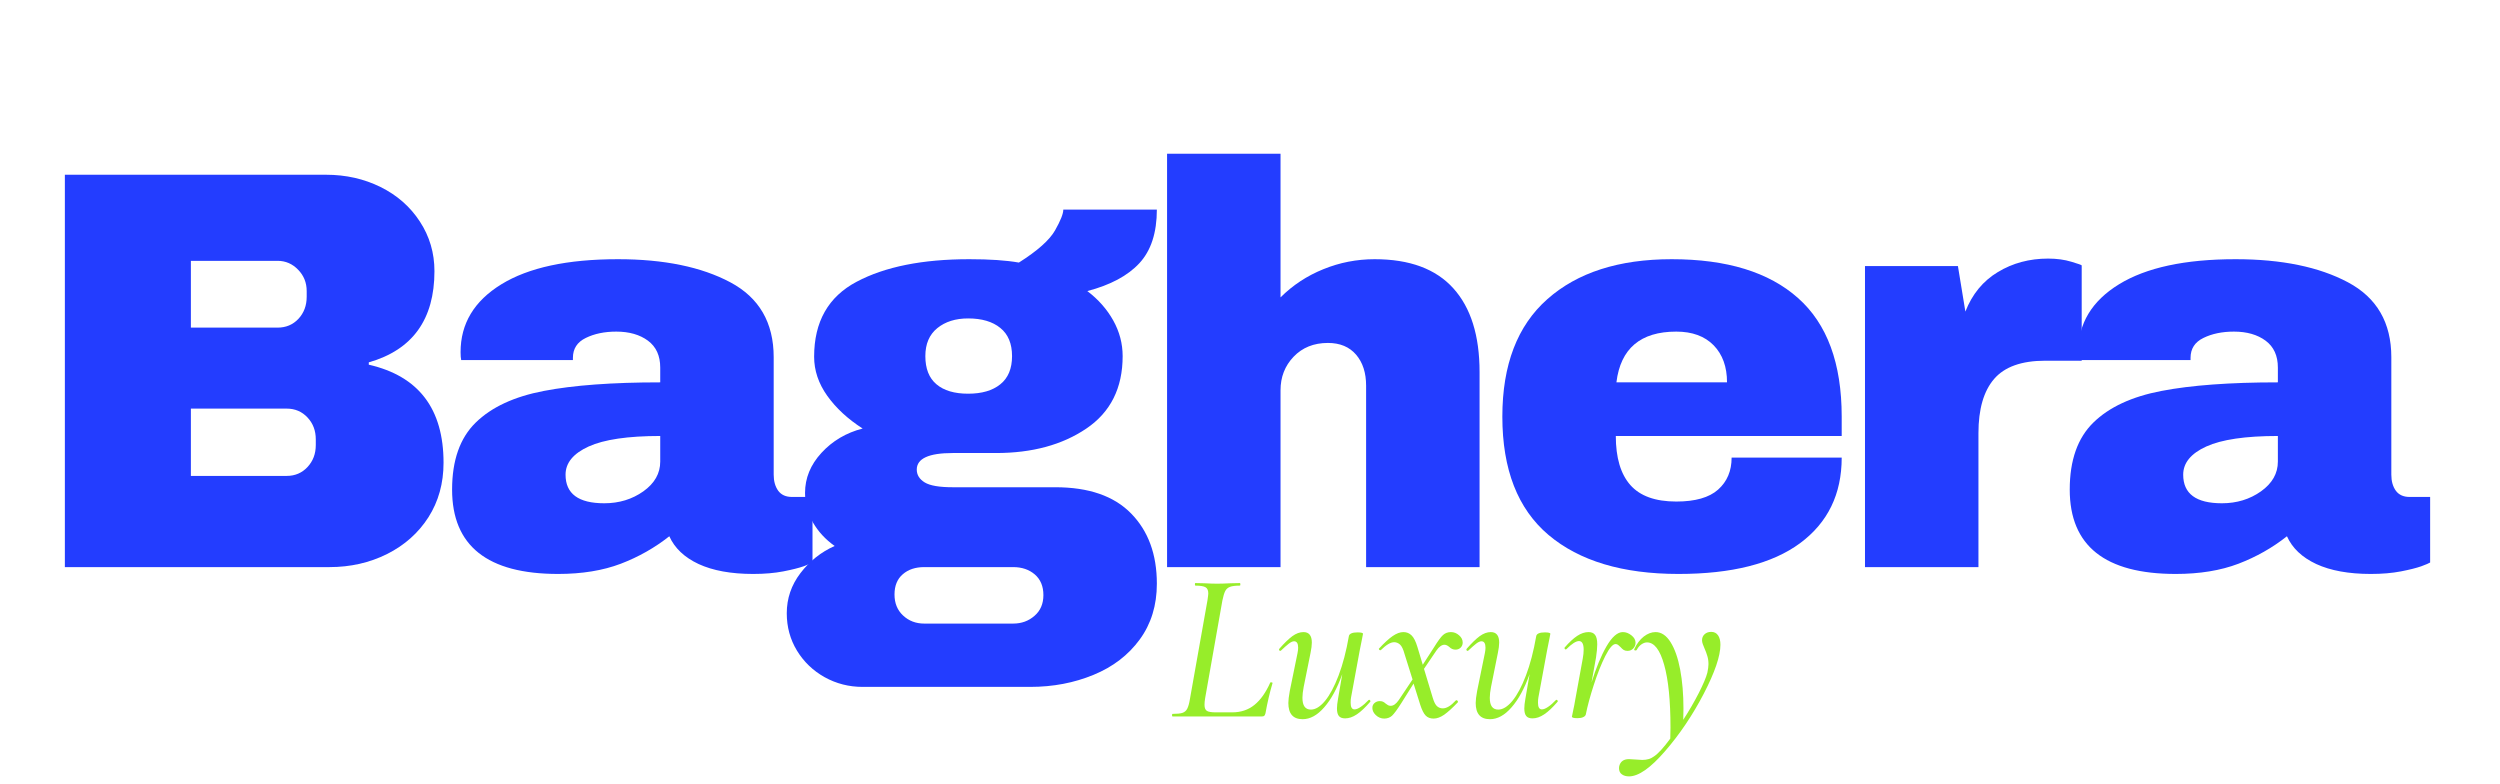
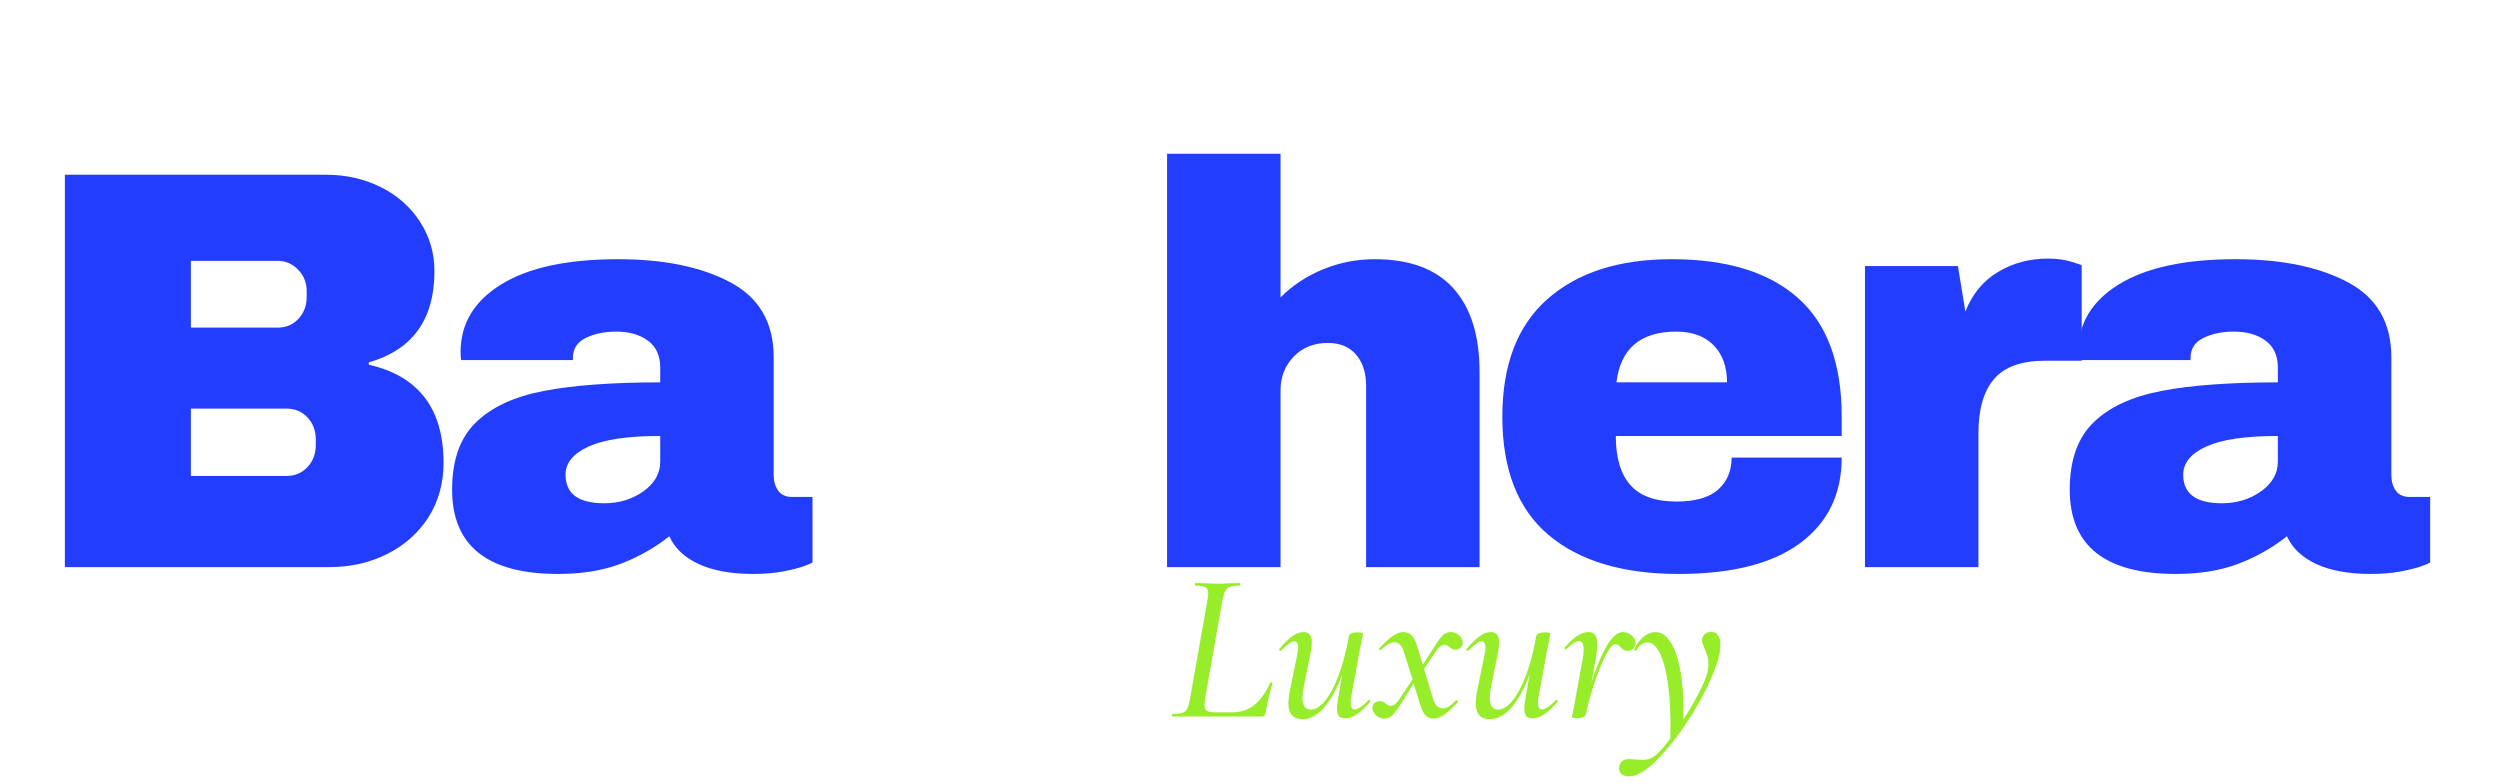
<svg xmlns="http://www.w3.org/2000/svg" version="1.0" preserveAspectRatio="xMidYMid meet" height="160" viewBox="0 0 382.5 120" zoomAndPan="magnify" width="510">
  <defs>
    <g />
  </defs>
  <g fill-opacity="1" fill="#97ed2a">
    <g transform="translate(178.993, 109.615)">
      <g>
        <path d="M 0.422 0 C 0.359 0 0.328 -0.062 0.328 -0.188 C 0.328 -0.32 0.359 -0.391 0.422 -0.391 C 1.098 -0.391 1.598 -0.441 1.922 -0.547 C 2.254 -0.66 2.5 -0.875 2.656 -1.188 C 2.82 -1.508 2.957 -1.992 3.062 -2.641 L 5.75 -17.766 C 5.832 -18.328 5.875 -18.676 5.875 -18.812 C 5.875 -19.289 5.734 -19.609 5.453 -19.766 C 5.172 -19.93 4.648 -20.016 3.891 -20.016 C 3.848 -20.016 3.828 -20.078 3.828 -20.203 C 3.828 -20.336 3.848 -20.406 3.891 -20.406 L 5.297 -20.375 C 6.078 -20.332 6.719 -20.312 7.219 -20.312 C 7.719 -20.312 8.406 -20.332 9.281 -20.375 L 10.719 -20.406 C 10.758 -20.406 10.781 -20.336 10.781 -20.203 C 10.781 -20.078 10.758 -20.016 10.719 -20.016 C 10.039 -20.016 9.535 -19.953 9.203 -19.828 C 8.879 -19.711 8.633 -19.5 8.469 -19.188 C 8.312 -18.875 8.164 -18.391 8.031 -17.734 L 5.391 -2.781 C 5.328 -2.383 5.297 -2.047 5.297 -1.766 C 5.297 -1.305 5.422 -1 5.672 -0.844 C 5.922 -0.695 6.367 -0.625 7.016 -0.625 L 9.531 -0.625 C 10.863 -0.625 12 -1.004 12.938 -1.766 C 13.875 -2.523 14.676 -3.656 15.344 -5.156 C 15.363 -5.219 15.43 -5.238 15.547 -5.219 C 15.672 -5.195 15.723 -5.156 15.703 -5.094 C 15.266 -3.613 14.906 -2.078 14.625 -0.484 C 14.582 -0.316 14.523 -0.191 14.453 -0.109 C 14.379 -0.035 14.266 0 14.109 0 Z M 0.422 0" />
      </g>
    </g>
  </g>
  <g fill-opacity="1" fill="#97ed2a">
    <g transform="translate(195.055, 109.615)">
      <g>
        <path d="M 14.344 -2.516 C 14.363 -2.535 14.395 -2.547 14.438 -2.547 C 14.5 -2.547 14.551 -2.504 14.594 -2.422 C 14.633 -2.348 14.633 -2.289 14.594 -2.25 C 13.832 -1.363 13.145 -0.719 12.531 -0.312 C 11.926 0.094 11.332 0.297 10.75 0.297 C 10.312 0.297 9.992 0.176 9.797 -0.062 C 9.598 -0.301 9.5 -0.691 9.5 -1.234 C 9.5 -1.586 9.555 -2.094 9.672 -2.75 L 10.312 -6.469 C 9.531 -4.289 8.609 -2.598 7.547 -1.391 C 6.492 -0.18 5.395 0.422 4.25 0.422 C 2.789 0.422 2.062 -0.406 2.062 -2.062 C 2.062 -2.469 2.133 -3.078 2.281 -3.891 L 3.469 -9.703 C 3.531 -10.023 3.562 -10.297 3.562 -10.516 C 3.562 -11.172 3.352 -11.5 2.938 -11.5 C 2.719 -11.5 2.453 -11.379 2.141 -11.141 C 1.828 -10.898 1.43 -10.551 0.953 -10.094 C 0.898 -10.051 0.852 -10.031 0.812 -10.031 C 0.75 -10.031 0.695 -10.066 0.656 -10.141 C 0.613 -10.211 0.625 -10.285 0.688 -10.359 C 1.445 -11.223 2.109 -11.863 2.672 -12.281 C 3.242 -12.695 3.812 -12.906 4.375 -12.906 C 5.227 -12.906 5.656 -12.367 5.656 -11.297 C 5.656 -10.879 5.586 -10.348 5.453 -9.703 L 4.406 -4.5 C 4.281 -3.852 4.219 -3.301 4.219 -2.844 C 4.219 -1.645 4.648 -1.047 5.516 -1.047 C 6.211 -1.047 6.93 -1.488 7.672 -2.375 C 8.41 -3.27 9.102 -4.566 9.75 -6.266 C 10.395 -7.961 10.922 -9.977 11.328 -12.312 C 11.367 -12.488 11.5 -12.625 11.719 -12.719 C 11.938 -12.812 12.242 -12.859 12.641 -12.859 C 13.203 -12.859 13.484 -12.785 13.484 -12.641 L 13.359 -11.984 C 13.16 -11.047 13.039 -10.445 13 -10.188 L 11.656 -2.906 C 11.613 -2.707 11.594 -2.438 11.594 -2.094 C 11.594 -1.414 11.789 -1.078 12.188 -1.078 C 12.445 -1.078 12.758 -1.203 13.125 -1.453 C 13.5 -1.703 13.906 -2.055 14.344 -2.516 Z M 14.344 -2.516" />
      </g>
    </g>
  </g>
  <g fill-opacity="1" fill="#97ed2a">
    <g transform="translate(210.105, 109.615)">
      <g>
        <path d="M 11.891 -12.906 C 12.348 -12.906 12.758 -12.742 13.125 -12.422 C 13.5 -12.109 13.688 -11.734 13.688 -11.297 C 13.688 -10.992 13.582 -10.738 13.375 -10.531 C 13.164 -10.32 12.898 -10.219 12.578 -10.219 C 12.223 -10.219 11.906 -10.359 11.625 -10.641 C 11.363 -10.859 11.125 -10.969 10.906 -10.969 C 10.488 -10.969 10.078 -10.676 9.672 -10.094 L 7.766 -7.281 L 9.109 -2.844 C 9.305 -2.188 9.531 -1.754 9.781 -1.547 C 10.031 -1.336 10.316 -1.234 10.641 -1.234 C 11.234 -1.234 11.898 -1.641 12.641 -2.453 C 12.66 -2.473 12.691 -2.484 12.734 -2.484 C 12.816 -2.484 12.879 -2.441 12.922 -2.359 C 12.973 -2.285 12.977 -2.219 12.938 -2.156 C 12.125 -1.301 11.43 -0.672 10.859 -0.266 C 10.285 0.129 9.742 0.328 9.234 0.328 C 8.734 0.328 8.332 0.176 8.031 -0.125 C 7.727 -0.438 7.445 -0.992 7.188 -1.797 L 6.172 -5.031 L 4.312 -2.062 C 3.676 -1.062 3.195 -0.41 2.875 -0.109 C 2.551 0.18 2.148 0.328 1.672 0.328 C 1.191 0.328 0.758 0.145 0.375 -0.219 C -0.008 -0.594 -0.176 -1.008 -0.125 -1.469 C -0.082 -1.727 0.039 -1.938 0.25 -2.094 C 0.457 -2.258 0.703 -2.344 0.984 -2.344 C 1.203 -2.344 1.375 -2.312 1.5 -2.25 C 1.633 -2.188 1.773 -2.086 1.922 -1.953 C 2.035 -1.867 2.148 -1.789 2.266 -1.719 C 2.391 -1.656 2.523 -1.625 2.672 -1.625 C 3.086 -1.625 3.492 -1.91 3.891 -2.484 L 6.016 -5.656 L 4.797 -9.531 C 4.598 -10.27 4.363 -10.758 4.094 -11 C 3.82 -11.238 3.523 -11.359 3.203 -11.359 C 2.66 -11.359 1.984 -10.957 1.172 -10.156 C 1.148 -10.133 1.117 -10.125 1.078 -10.125 C 1.016 -10.125 0.953 -10.16 0.891 -10.234 C 0.836 -10.316 0.848 -10.379 0.922 -10.422 C 1.703 -11.266 2.383 -11.891 2.969 -12.297 C 3.562 -12.703 4.109 -12.906 4.609 -12.906 C 5.109 -12.906 5.523 -12.738 5.859 -12.406 C 6.203 -12.082 6.504 -11.484 6.766 -10.609 L 7.578 -7.906 L 9.281 -10.547 C 9.883 -11.523 10.348 -12.16 10.672 -12.453 C 11.004 -12.754 11.41 -12.906 11.891 -12.906 Z M 11.891 -12.906" />
      </g>
    </g>
  </g>
  <g fill-opacity="1" fill="#97ed2a">
    <g transform="translate(223.719, 109.615)">
      <g>
        <path d="M 14.344 -2.516 C 14.363 -2.535 14.395 -2.547 14.438 -2.547 C 14.5 -2.547 14.551 -2.504 14.594 -2.422 C 14.633 -2.348 14.633 -2.289 14.594 -2.25 C 13.832 -1.363 13.145 -0.719 12.531 -0.312 C 11.926 0.094 11.332 0.297 10.75 0.297 C 10.312 0.297 9.992 0.176 9.797 -0.062 C 9.598 -0.301 9.5 -0.691 9.5 -1.234 C 9.5 -1.586 9.555 -2.094 9.672 -2.75 L 10.312 -6.469 C 9.531 -4.289 8.609 -2.598 7.547 -1.391 C 6.492 -0.18 5.395 0.422 4.25 0.422 C 2.789 0.422 2.062 -0.406 2.062 -2.062 C 2.062 -2.469 2.133 -3.078 2.281 -3.891 L 3.469 -9.703 C 3.531 -10.023 3.562 -10.297 3.562 -10.516 C 3.562 -11.172 3.352 -11.5 2.938 -11.5 C 2.719 -11.5 2.453 -11.379 2.141 -11.141 C 1.828 -10.898 1.43 -10.551 0.953 -10.094 C 0.898 -10.051 0.852 -10.031 0.812 -10.031 C 0.75 -10.031 0.695 -10.066 0.656 -10.141 C 0.613 -10.211 0.625 -10.285 0.688 -10.359 C 1.445 -11.223 2.109 -11.863 2.672 -12.281 C 3.242 -12.695 3.812 -12.906 4.375 -12.906 C 5.227 -12.906 5.656 -12.367 5.656 -11.297 C 5.656 -10.879 5.586 -10.348 5.453 -9.703 L 4.406 -4.5 C 4.281 -3.852 4.219 -3.301 4.219 -2.844 C 4.219 -1.645 4.648 -1.047 5.516 -1.047 C 6.211 -1.047 6.93 -1.488 7.672 -2.375 C 8.41 -3.27 9.102 -4.566 9.75 -6.266 C 10.395 -7.961 10.922 -9.977 11.328 -12.312 C 11.367 -12.488 11.5 -12.625 11.719 -12.719 C 11.938 -12.812 12.242 -12.859 12.641 -12.859 C 13.203 -12.859 13.484 -12.785 13.484 -12.641 L 13.359 -11.984 C 13.16 -11.047 13.039 -10.445 13 -10.188 L 11.656 -2.906 C 11.613 -2.707 11.594 -2.438 11.594 -2.094 C 11.594 -1.414 11.789 -1.078 12.188 -1.078 C 12.445 -1.078 12.758 -1.203 13.125 -1.453 C 13.5 -1.703 13.906 -2.055 14.344 -2.516 Z M 14.344 -2.516" />
      </g>
    </g>
  </g>
  <g fill-opacity="1" fill="#97ed2a">
    <g transform="translate(238.769, 109.615)">
      <g>
        <path d="M 9.531 -12.906 C 9.988 -12.906 10.426 -12.738 10.844 -12.406 C 11.258 -12.082 11.469 -11.703 11.469 -11.266 C 11.469 -10.941 11.352 -10.656 11.125 -10.406 C 10.895 -10.156 10.602 -10.031 10.25 -10.031 C 10.008 -10.031 9.812 -10.078 9.656 -10.172 C 9.508 -10.266 9.348 -10.41 9.172 -10.609 C 9.066 -10.723 8.953 -10.828 8.828 -10.922 C 8.711 -11.023 8.578 -11.078 8.422 -11.078 C 7.984 -11.078 7.453 -10.457 6.828 -9.219 C 6.211 -7.988 5.629 -6.52 5.078 -4.812 C 4.523 -3.102 4.117 -1.598 3.859 -0.297 C 3.805 -0.117 3.672 0.016 3.453 0.109 C 3.242 0.211 2.953 0.266 2.578 0.266 C 2.016 0.266 1.734 0.188 1.734 0.031 C 1.754 -0.094 1.82 -0.426 1.938 -0.969 C 2.062 -1.52 2.156 -2.004 2.219 -2.422 L 3.391 -8.844 C 3.484 -9.344 3.531 -9.801 3.531 -10.219 C 3.531 -11.094 3.289 -11.531 2.812 -11.531 C 2.352 -11.531 1.707 -11.113 0.875 -10.281 C 0.852 -10.258 0.82 -10.25 0.781 -10.25 C 0.719 -10.25 0.664 -10.285 0.625 -10.359 C 0.582 -10.441 0.582 -10.504 0.625 -10.547 C 1.32 -11.348 1.961 -11.941 2.547 -12.328 C 3.129 -12.711 3.707 -12.906 4.281 -12.906 C 4.738 -12.906 5.07 -12.758 5.281 -12.469 C 5.5 -12.188 5.609 -11.707 5.609 -11.031 C 5.609 -10.508 5.547 -9.836 5.422 -9.016 L 4.734 -5.188 C 5.43 -7.438 6.195 -9.285 7.031 -10.734 C 7.875 -12.18 8.707 -12.906 9.531 -12.906 Z M 9.531 -12.906" />
      </g>
    </g>
  </g>
  <g fill-opacity="1" fill="#97ed2a">
    <g transform="translate(249.803, 109.615)">
      <g>
        <path d="M 12.016 -12.938 C 12.473 -12.938 12.82 -12.758 13.062 -12.406 C 13.301 -12.062 13.422 -11.582 13.422 -10.969 C 13.422 -9.25 12.566 -6.742 10.859 -3.453 C 9.148 -0.172 7.18 2.75 4.953 5.312 C 2.734 7.883 0.895 9.172 -0.562 9.172 C -1.008 9.172 -1.375 9.066 -1.656 8.859 C -1.945 8.66 -2.094 8.344 -2.094 7.906 L -2.062 7.609 C -1.883 6.891 -1.383 6.531 -0.562 6.531 C -0.344 6.531 0.004 6.551 0.484 6.594 C 0.922 6.633 1.25 6.656 1.469 6.656 C 2.188 6.656 2.785 6.473 3.266 6.109 C 3.898 5.691 4.727 4.785 5.75 3.391 L 5.781 1.703 C 5.781 -2.43 5.457 -5.633 4.812 -7.906 C 4.176 -10.188 3.301 -11.328 2.188 -11.328 C 1.906 -11.328 1.625 -11.227 1.344 -11.031 C 1.062 -10.844 0.82 -10.562 0.625 -10.188 C 0.602 -10.125 0.535 -10.094 0.422 -10.094 C 0.273 -10.094 0.211 -10.156 0.234 -10.281 C 0.617 -11.113 1.102 -11.758 1.688 -12.219 C 2.281 -12.676 2.883 -12.906 3.5 -12.906 C 4.383 -12.906 5.148 -12.391 5.797 -11.359 C 6.441 -10.336 6.93 -8.938 7.266 -7.156 C 7.598 -5.383 7.766 -3.398 7.766 -1.203 C 7.766 -0.441 7.754 0.129 7.734 0.516 C 8.629 -0.867 9.422 -2.234 10.109 -3.578 C 10.797 -4.93 11.234 -5.969 11.422 -6.688 C 11.535 -7.238 11.594 -7.676 11.594 -8 C 11.594 -8.457 11.535 -8.867 11.422 -9.234 C 11.316 -9.609 11.164 -10.016 10.969 -10.453 C 10.883 -10.672 10.801 -10.879 10.719 -11.078 C 10.645 -11.285 10.609 -11.477 10.609 -11.656 C 10.609 -12.031 10.738 -12.336 11 -12.578 C 11.258 -12.816 11.598 -12.938 12.016 -12.938 Z M 12.016 -12.938" />
      </g>
    </g>
  </g>
  <g fill-opacity="1" fill="#233dff">
    <g transform="translate(3.471, 86.767)">
      <g>
        <path d="M 46.422 -60.031 C 49.441 -60.031 52.219 -59.406 54.75 -58.156 C 57.281 -56.906 59.285 -55.145 60.766 -52.875 C 62.254 -50.602 63 -48.07 63 -45.281 C 63 -37.895 59.648 -33.242 52.953 -31.328 L 52.953 -30.969 C 60.578 -29.227 64.391 -24.227 64.391 -15.969 C 64.391 -12.82 63.617 -10.039 62.078 -7.625 C 60.535 -5.219 58.426 -3.344 55.75 -2 C 53.07 -0.664 50.133 0 46.938 0 L 6.453 0 L 6.453 -60.031 Z M 25.734 -36.641 L 39 -36.641 C 40.281 -36.641 41.344 -37.086 42.188 -37.984 C 43.031 -38.891 43.453 -40.016 43.453 -41.359 L 43.453 -42.234 C 43.453 -43.516 43.016 -44.602 42.141 -45.5 C 41.266 -46.406 40.219 -46.859 39 -46.859 L 25.734 -46.859 Z M 25.734 -13.953 L 40.391 -13.953 C 41.672 -13.953 42.734 -14.406 43.578 -15.312 C 44.422 -16.219 44.844 -17.336 44.844 -18.672 L 44.844 -19.547 C 44.844 -20.879 44.422 -21.992 43.578 -22.891 C 42.734 -23.797 41.672 -24.25 40.391 -24.25 L 25.734 -24.25 Z M 25.734 -13.953" />
      </g>
    </g>
  </g>
  <g fill-opacity="1" fill="#233dff">
    <g transform="translate(66.546, 86.767)">
      <g>
        <path d="M 28 -47.109 C 35.039 -47.109 40.77 -45.93 45.188 -43.578 C 49.613 -41.223 51.828 -37.398 51.828 -32.109 L 51.828 -14.141 C 51.828 -13.148 52.055 -12.332 52.516 -11.688 C 52.984 -11.051 53.688 -10.734 54.625 -10.734 L 57.766 -10.734 L 57.766 -0.703 C 57.586 -0.586 57.133 -0.395 56.406 -0.125 C 55.676 0.133 54.641 0.395 53.297 0.656 C 51.961 0.914 50.426 1.047 48.688 1.047 C 45.312 1.047 42.531 0.539 40.344 -0.469 C 38.164 -1.488 36.672 -2.906 35.859 -4.719 C 33.648 -2.969 31.176 -1.566 28.438 -0.516 C 25.707 0.523 22.508 1.047 18.844 1.047 C 8.031 1.047 2.625 -3.254 2.625 -11.859 C 2.625 -16.336 3.828 -19.754 6.234 -22.109 C 8.648 -24.473 12.125 -26.086 16.656 -26.953 C 21.195 -27.828 27.133 -28.266 34.469 -28.266 L 34.469 -30.531 C 34.469 -32.344 33.844 -33.711 32.594 -34.641 C 31.344 -35.566 29.727 -36.031 27.75 -36.031 C 25.945 -36.031 24.391 -35.707 23.078 -35.062 C 21.766 -34.426 21.109 -33.41 21.109 -32.016 L 21.109 -31.672 L 4.016 -31.672 C 3.953 -31.961 3.922 -32.367 3.922 -32.891 C 3.922 -37.254 6 -40.711 10.156 -43.266 C 14.32 -45.828 20.27 -47.109 28 -47.109 Z M 34.469 -20.062 C 29.52 -20.062 25.867 -19.523 23.516 -18.453 C 21.16 -17.379 19.984 -15.941 19.984 -14.141 C 19.984 -11.223 21.957 -9.766 25.906 -9.766 C 28.176 -9.766 30.172 -10.375 31.891 -11.594 C 33.609 -12.82 34.469 -14.336 34.469 -16.141 Z M 34.469 -20.062" />
      </g>
    </g>
  </g>
  <g fill-opacity="1" fill="#233dff">
    <g transform="translate(119.937, 86.767)">
      <g>
-         <path d="M 57.062 -54.703 C 57.062 -51.16 56.172 -48.426 54.391 -46.5 C 52.617 -44.582 49.961 -43.16 46.422 -42.234 C 48.109 -40.953 49.43 -39.453 50.391 -37.734 C 51.348 -36.016 51.828 -34.195 51.828 -32.281 C 51.828 -27.395 49.977 -23.703 46.281 -21.203 C 42.594 -18.703 37.984 -17.453 32.453 -17.453 L 25.828 -17.453 C 22.16 -17.453 20.328 -16.609 20.328 -14.922 C 20.328 -14.109 20.734 -13.453 21.547 -12.953 C 22.359 -12.461 23.785 -12.219 25.828 -12.219 L 41.531 -12.219 C 46.645 -12.219 50.508 -10.879 53.125 -8.203 C 55.75 -5.523 57.062 -1.945 57.062 2.531 C 57.062 5.844 56.188 8.691 54.438 11.078 C 52.695 13.461 50.344 15.266 47.375 16.484 C 44.406 17.711 41.176 18.328 37.688 18.328 L 12.047 18.328 C 9.953 18.328 8.016 17.832 6.234 16.844 C 4.461 15.852 3.051 14.5 2 12.781 C 0.957 11.062 0.438 9.156 0.438 7.062 C 0.438 4.801 1.133 2.754 2.531 0.922 C 3.926 -0.91 5.672 -2.297 7.766 -3.234 C 6.367 -4.223 5.266 -5.414 4.453 -6.812 C 3.641 -8.207 3.234 -9.719 3.234 -11.344 C 3.234 -13.613 4.07 -15.66 5.75 -17.484 C 7.438 -19.316 9.535 -20.555 12.047 -21.203 C 9.773 -22.66 7.969 -24.332 6.625 -26.219 C 5.289 -28.102 4.625 -30.094 4.625 -32.188 C 4.625 -37.539 6.789 -41.363 11.125 -43.656 C 15.457 -45.957 21.203 -47.109 28.359 -47.109 C 31.492 -47.109 34.023 -46.938 35.953 -46.594 C 38.797 -48.395 40.641 -50.035 41.484 -51.516 C 42.328 -53.004 42.75 -54.066 42.75 -54.703 Z M 28.188 -38.047 C 26.258 -38.047 24.688 -37.551 23.469 -36.562 C 22.25 -35.57 21.641 -34.145 21.641 -32.281 C 21.641 -30.363 22.207 -28.926 23.344 -27.969 C 24.477 -27.008 26.094 -26.531 28.188 -26.531 C 30.281 -26.531 31.922 -27.008 33.109 -27.969 C 34.305 -28.926 34.906 -30.363 34.906 -32.281 C 34.906 -34.195 34.305 -35.633 33.109 -36.594 C 31.922 -37.562 30.281 -38.047 28.188 -38.047 Z M 21.469 0 C 20.125 0 19.031 0.363 18.188 1.094 C 17.344 1.82 16.922 2.852 16.922 4.188 C 16.922 5.52 17.359 6.594 18.234 7.406 C 19.109 8.227 20.188 8.641 21.469 8.641 L 35.078 8.641 C 36.359 8.641 37.445 8.242 38.344 7.453 C 39.25 6.672 39.703 5.613 39.703 4.281 C 39.703 2.938 39.266 1.883 38.391 1.125 C 37.516 0.375 36.41 0 35.078 0 Z M 21.469 0" />
-       </g>
+         </g>
    </g>
  </g>
  <g fill-opacity="1" fill="#233dff">
    <g transform="translate(173.327, 86.767)">
      <g>
        <path d="M 22.594 -41.266 C 24.457 -43.129 26.641 -44.566 29.141 -45.578 C 31.641 -46.598 34.258 -47.109 37 -47.109 C 42.344 -47.109 46.352 -45.625 49.031 -42.656 C 51.707 -39.695 53.047 -35.426 53.047 -29.844 L 53.047 0 L 35.688 0 L 35.688 -27.75 C 35.688 -29.727 35.176 -31.312 34.156 -32.5 C 33.133 -33.695 31.695 -34.297 29.844 -34.297 C 27.688 -34.297 25.938 -33.594 24.594 -32.188 C 23.258 -30.789 22.594 -29.078 22.594 -27.047 L 22.594 0 L 5.234 0 L 5.234 -63.25 L 22.594 -63.25 Z M 22.594 -41.266" />
      </g>
    </g>
  </g>
  <g fill-opacity="1" fill="#233dff">
    <g transform="translate(226.718, 86.767)">
      <g>
        <path d="M 29.047 -47.109 C 37.484 -47.109 43.926 -45.129 48.375 -41.172 C 52.832 -37.223 55.062 -31.176 55.062 -23.031 L 55.062 -20.062 L 20.5 -20.062 C 20.5 -16.75 21.238 -14.25 22.719 -12.562 C 24.207 -10.875 26.551 -10.031 29.75 -10.031 C 32.656 -10.031 34.789 -10.641 36.156 -11.859 C 37.531 -13.086 38.219 -14.719 38.219 -16.75 L 55.062 -16.75 C 55.062 -11.164 52.938 -6.801 48.688 -3.656 C 44.438 -0.52 38.238 1.047 30.094 1.047 C 21.551 1.047 14.922 -0.941 10.203 -4.922 C 5.492 -8.91 3.141 -14.945 3.141 -23.031 C 3.141 -30.945 5.438 -36.938 10.031 -41 C 14.625 -45.07 20.961 -47.109 29.047 -47.109 Z M 29.75 -36.031 C 24.281 -36.031 21.227 -33.441 20.594 -28.266 L 37.516 -28.266 C 37.516 -30.648 36.832 -32.539 35.469 -33.938 C 34.102 -35.332 32.195 -36.031 29.75 -36.031 Z M 29.75 -36.031" />
      </g>
    </g>
  </g>
  <g fill-opacity="1" fill="#233dff">
    <g transform="translate(280.109, 86.767)">
      <g>
        <path d="M 33.25 -47.203 C 34.582 -47.203 35.77 -47.039 36.812 -46.719 C 37.863 -46.406 38.391 -46.219 38.391 -46.156 L 38.391 -31.578 L 32.812 -31.578 C 29.195 -31.578 26.586 -30.645 24.984 -28.781 C 23.391 -26.926 22.594 -24.164 22.594 -20.5 L 22.594 0 L 5.234 0 L 5.234 -46.062 L 19.453 -46.062 L 20.594 -39.094 C 21.633 -41.758 23.289 -43.773 25.562 -45.141 C 27.832 -46.516 30.395 -47.203 33.25 -47.203 Z M 33.25 -47.203" />
      </g>
    </g>
  </g>
  <g fill-opacity="1" fill="#233dff">
    <g transform="translate(314.045, 86.767)">
      <g>
        <path d="M 28 -47.109 C 35.039 -47.109 40.77 -45.93 45.188 -43.578 C 49.613 -41.223 51.828 -37.398 51.828 -32.109 L 51.828 -14.141 C 51.828 -13.148 52.055 -12.332 52.516 -11.688 C 52.984 -11.051 53.688 -10.734 54.625 -10.734 L 57.766 -10.734 L 57.766 -0.703 C 57.586 -0.586 57.133 -0.395 56.406 -0.125 C 55.676 0.133 54.641 0.395 53.297 0.656 C 51.961 0.914 50.426 1.047 48.688 1.047 C 45.312 1.047 42.531 0.539 40.344 -0.469 C 38.164 -1.488 36.672 -2.906 35.859 -4.719 C 33.648 -2.969 31.176 -1.566 28.438 -0.516 C 25.707 0.523 22.508 1.047 18.844 1.047 C 8.031 1.047 2.625 -3.254 2.625 -11.859 C 2.625 -16.336 3.828 -19.754 6.234 -22.109 C 8.648 -24.473 12.125 -26.086 16.656 -26.953 C 21.195 -27.828 27.133 -28.266 34.469 -28.266 L 34.469 -30.531 C 34.469 -32.344 33.844 -33.711 32.594 -34.641 C 31.344 -35.566 29.727 -36.031 27.75 -36.031 C 25.945 -36.031 24.391 -35.707 23.078 -35.062 C 21.766 -34.426 21.109 -33.41 21.109 -32.016 L 21.109 -31.672 L 4.016 -31.672 C 3.953 -31.961 3.922 -32.367 3.922 -32.891 C 3.922 -37.254 6 -40.711 10.156 -43.266 C 14.32 -45.828 20.27 -47.109 28 -47.109 Z M 34.469 -20.062 C 29.52 -20.062 25.867 -19.523 23.516 -18.453 C 21.16 -17.379 19.984 -15.941 19.984 -14.141 C 19.984 -11.223 21.957 -9.766 25.906 -9.766 C 28.176 -9.766 30.172 -10.375 31.891 -11.594 C 33.609 -12.82 34.469 -14.336 34.469 -16.141 Z M 34.469 -20.062" />
      </g>
    </g>
  </g>
  <g fill-opacity="1" fill="#233dff">
    <g transform="translate(367.437, 86.767)">
      <g />
    </g>
  </g>
</svg>